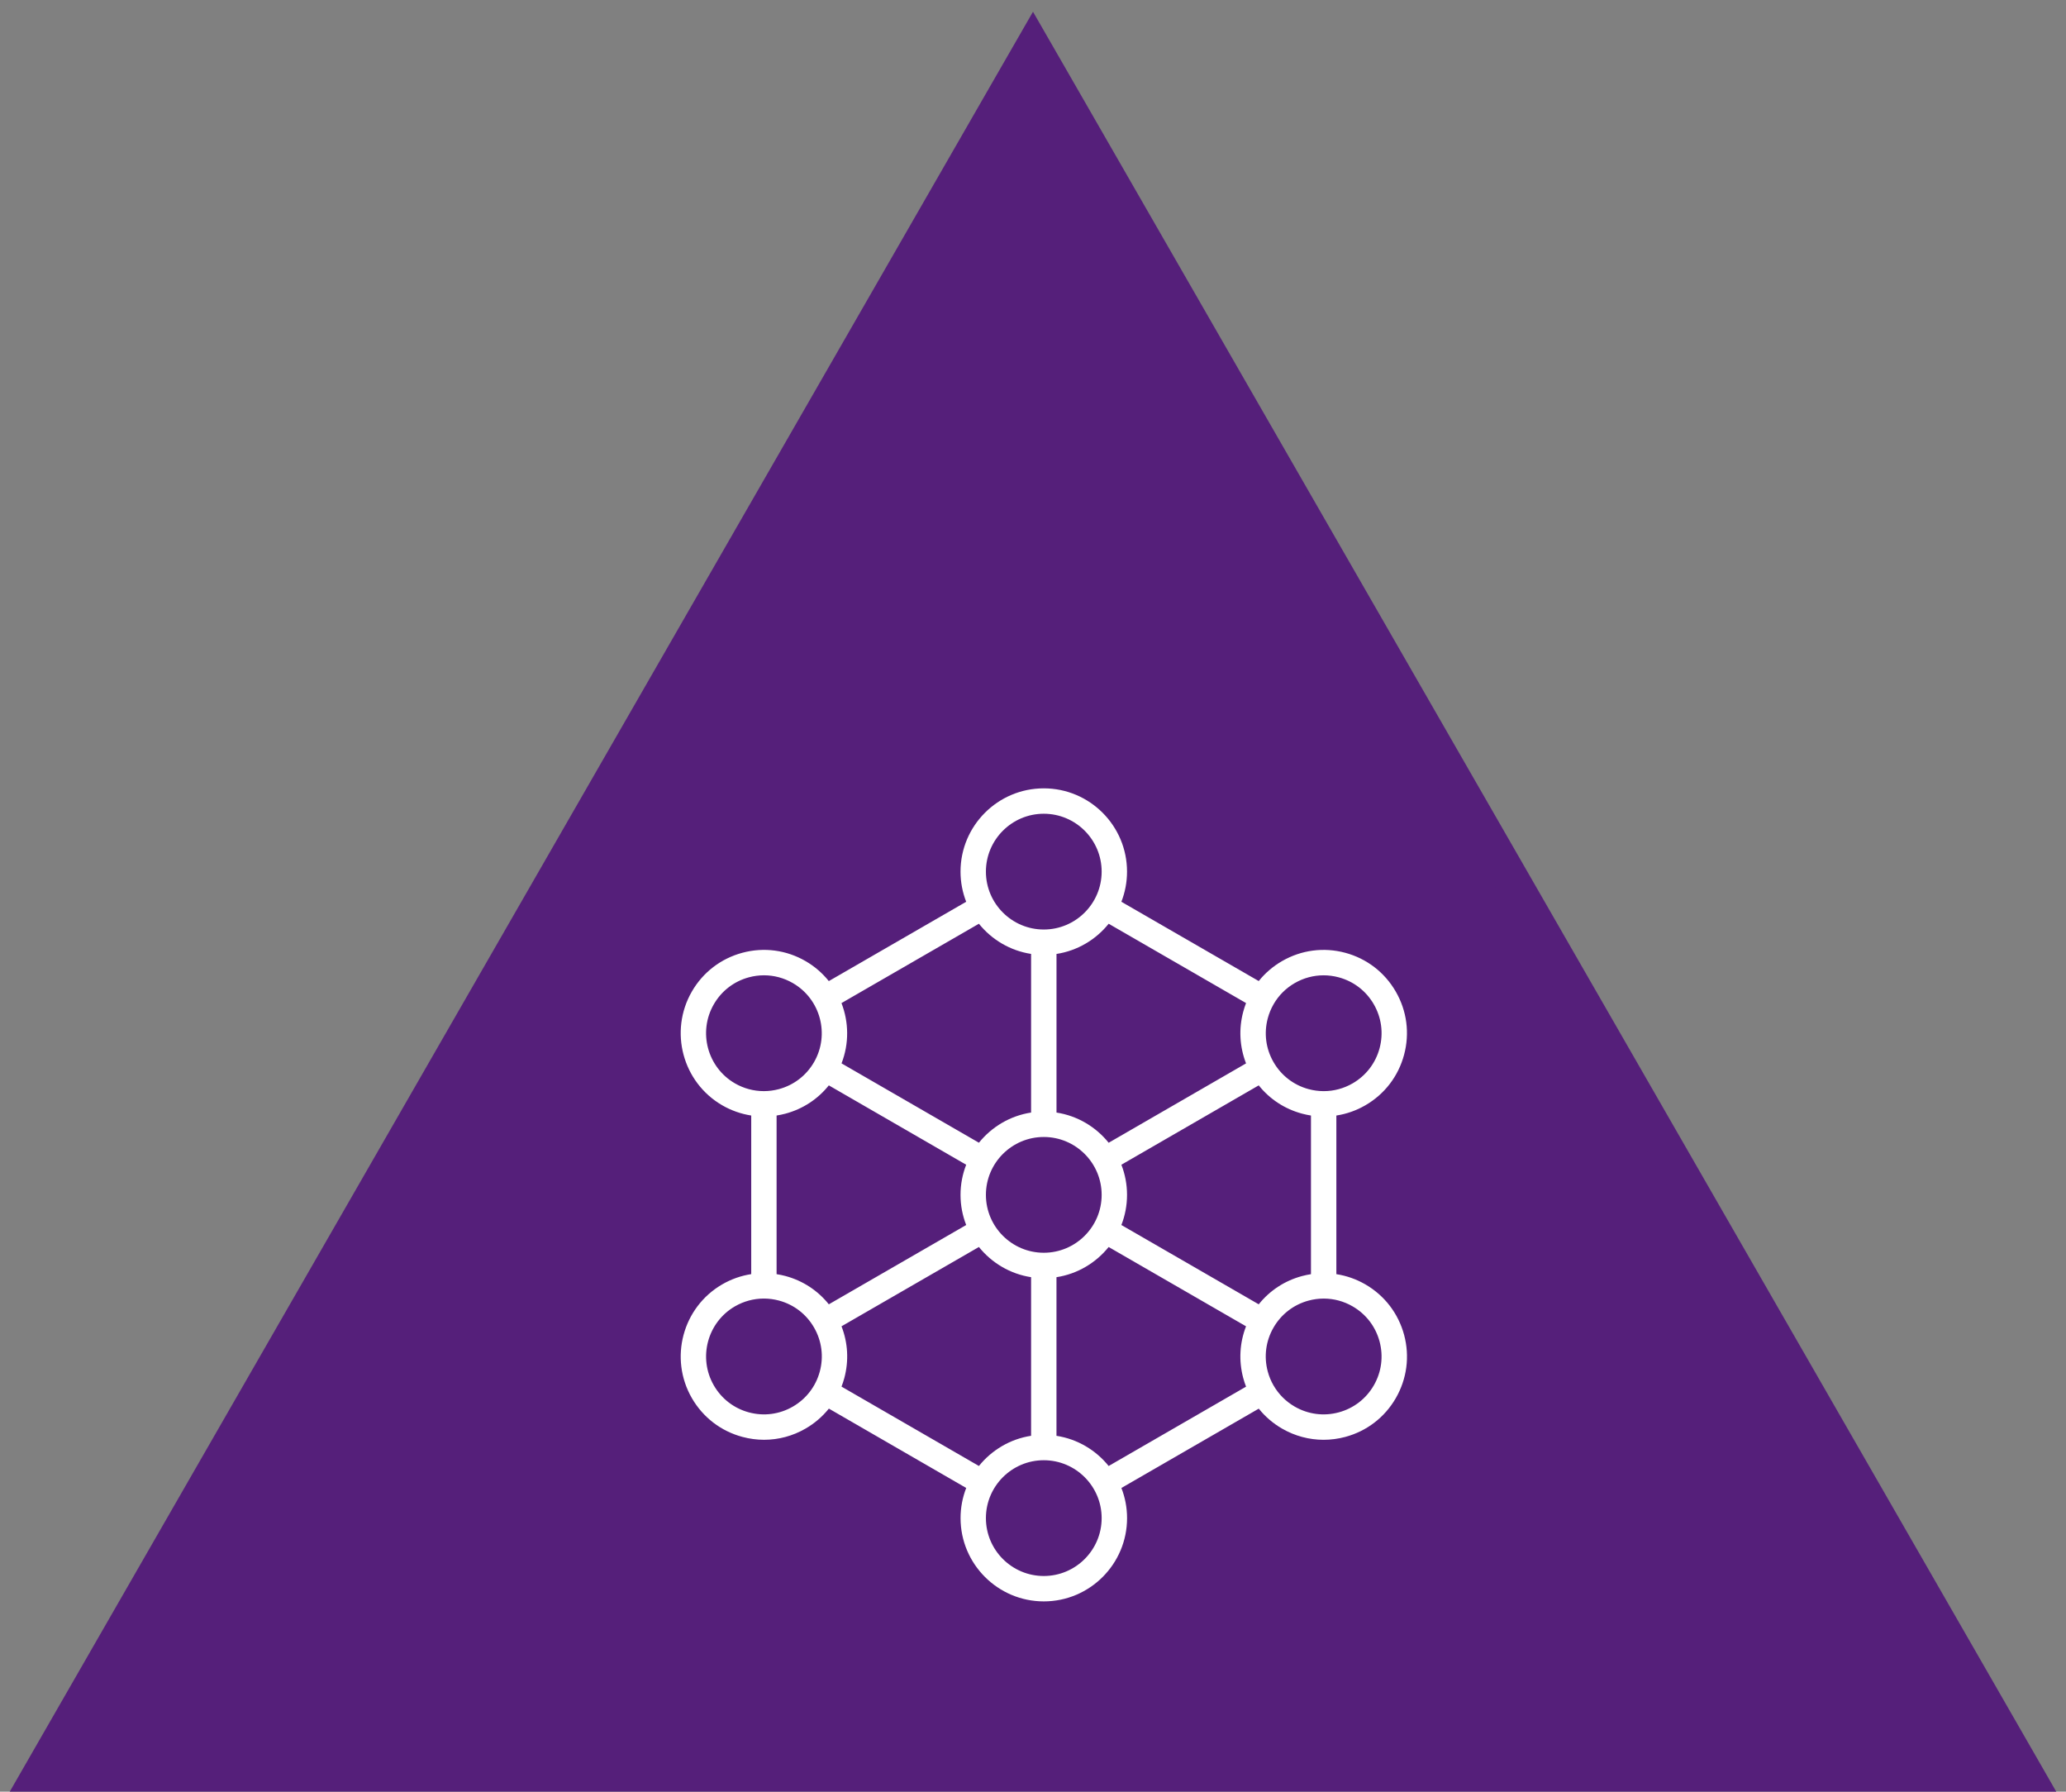
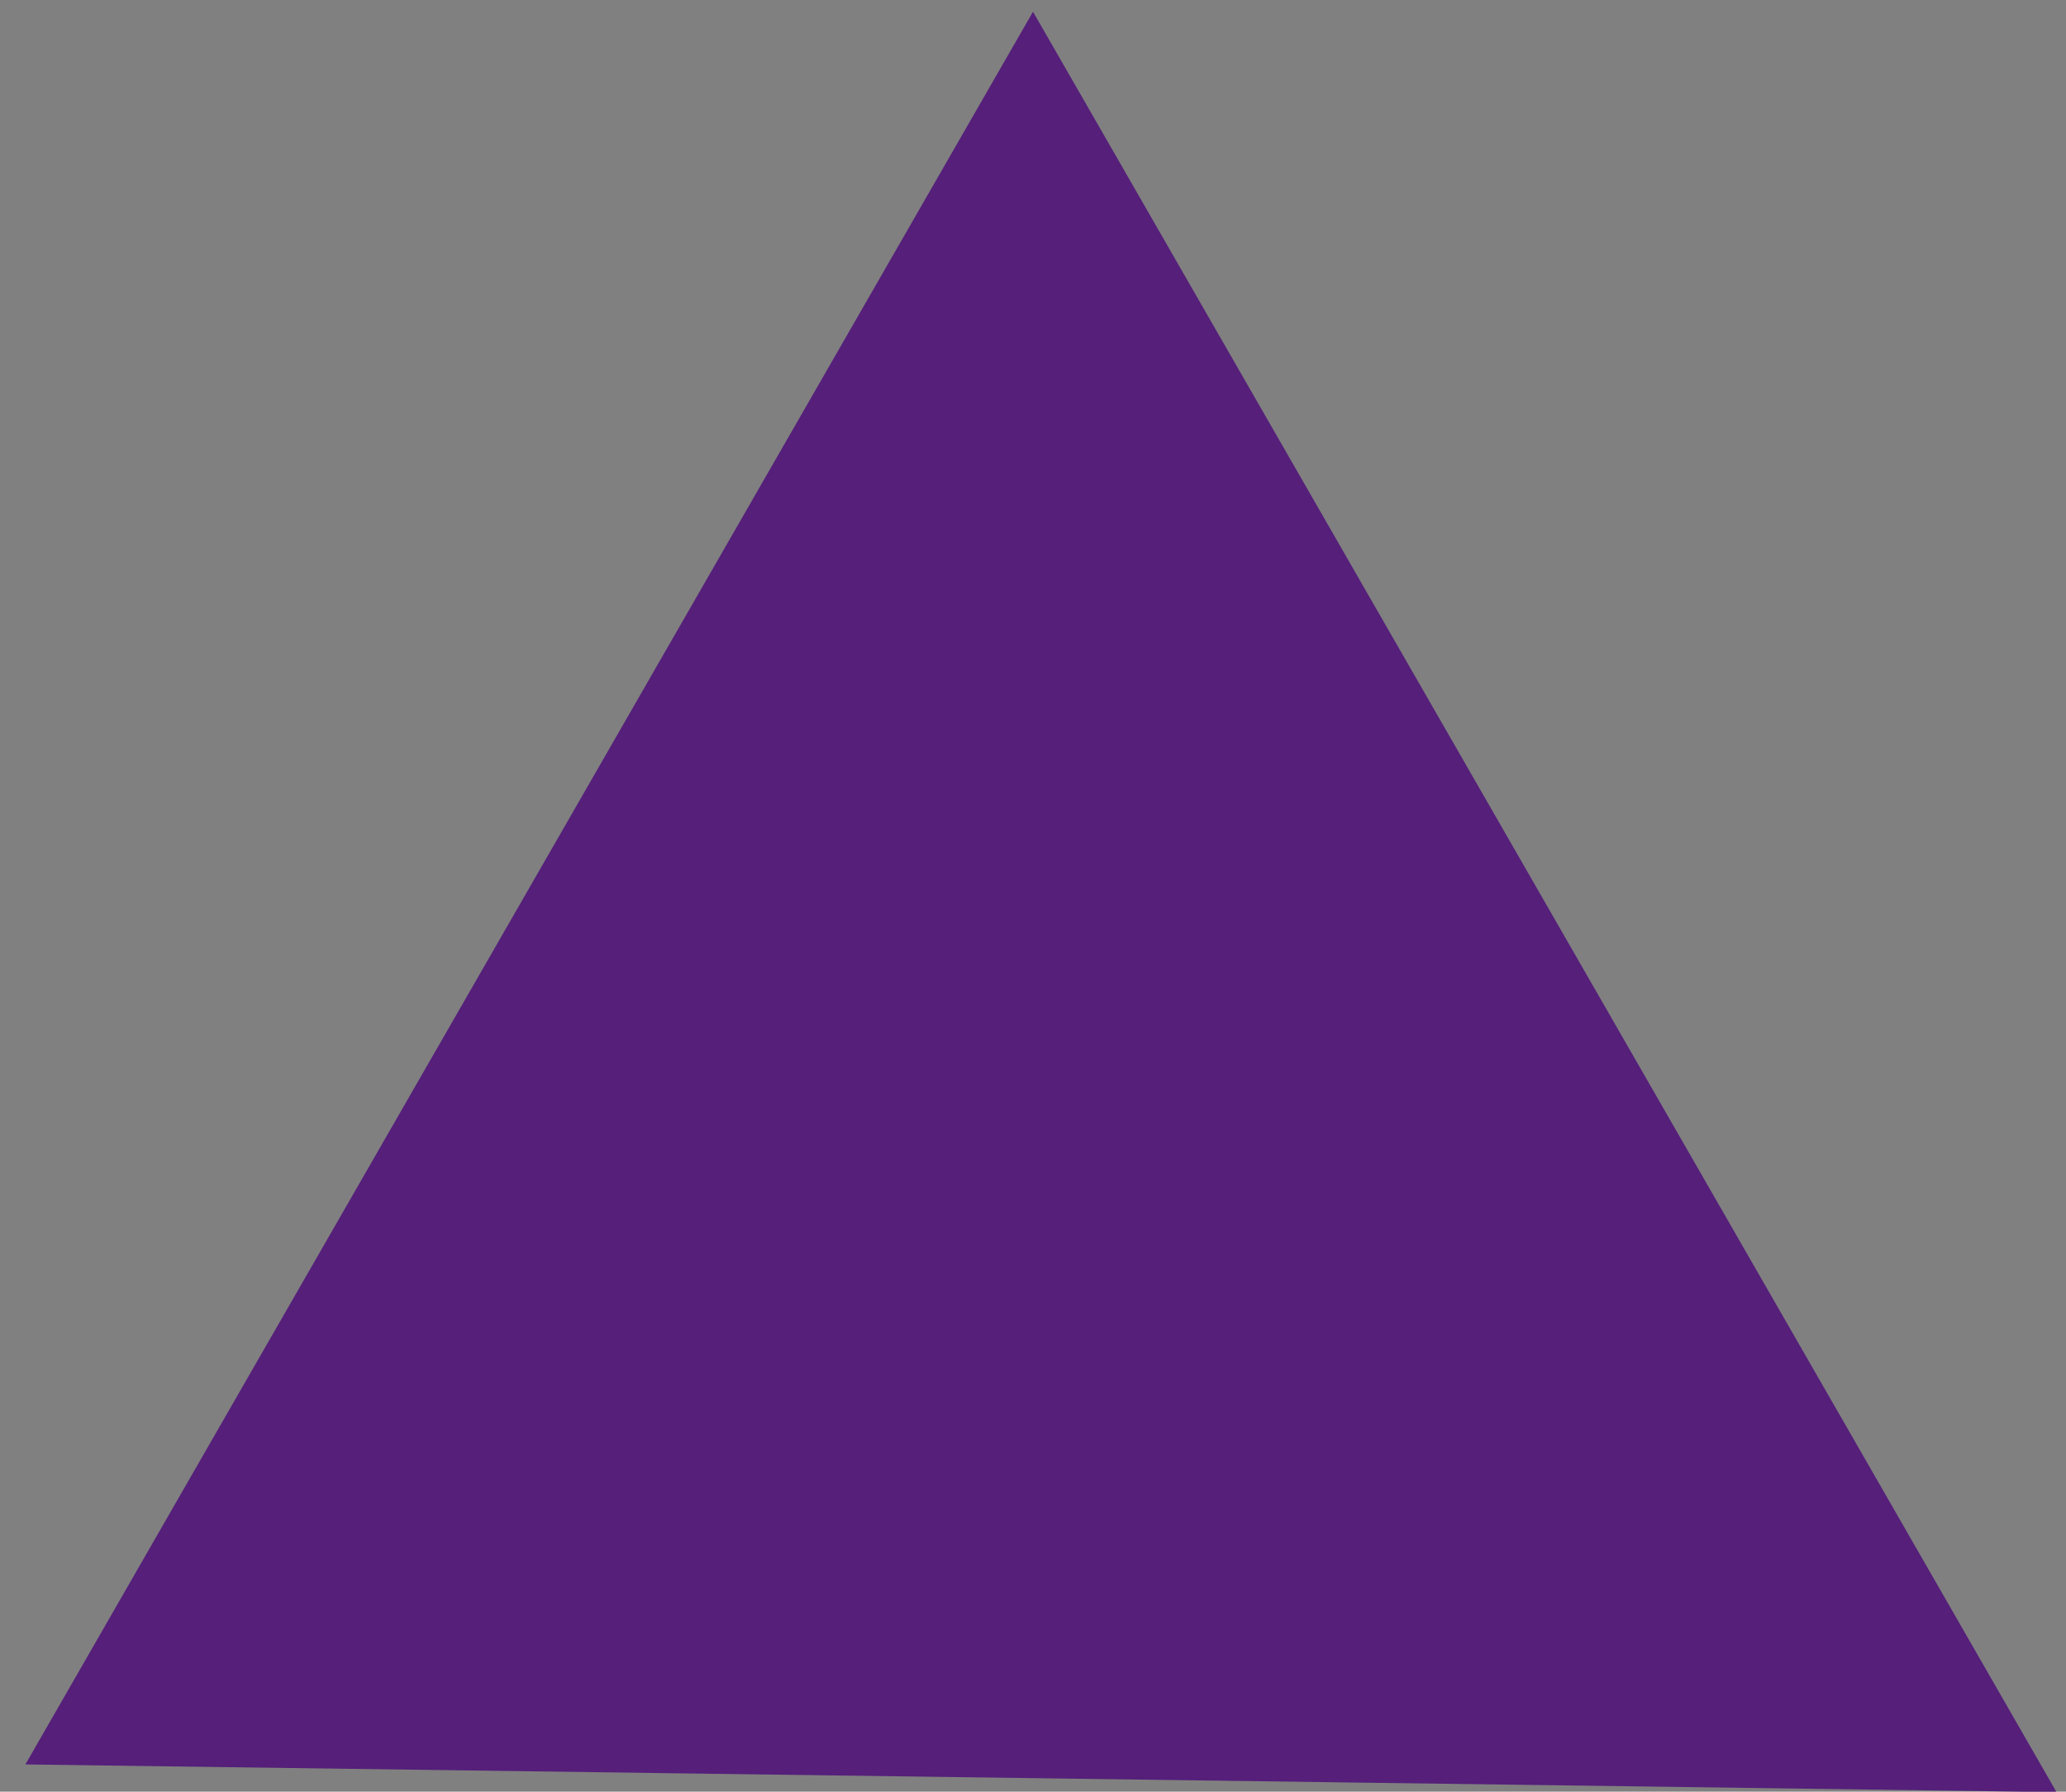
<svg xmlns="http://www.w3.org/2000/svg" width="173" height="150" viewBox="0 0 173 150" fill="none">
  <rect x="0" y="0" width="173" height="150" fill="#808080" stroke="none" />
-   <path d="M87.801 6.252L168.301 146.252L169.593 148.5H3.407L4.699 146.252L85.199 6.252L86.5 3.991L87.801 6.252Z" fill="#551F7A" stroke="#551F7A" stroke-width="3" />
-   <path d="M114.325 107.525C113.577 107.093 112.756 106.803 111.902 106.671V93.392C112.745 93.262 113.565 92.979 114.325 92.538C115.938 91.608 117.092 90.104 117.573 88.305C118.056 86.507 117.809 84.628 116.877 83.016C115.946 81.403 114.442 80.249 112.644 79.766C110.845 79.284 108.966 79.531 107.354 80.463C106.605 80.894 105.943 81.461 105.402 82.134L93.9 75.495C94.206 74.712 94.374 73.861 94.374 72.972C94.374 69.128 91.247 66 87.403 66C83.558 66 80.431 69.127 80.431 72.972C80.431 73.861 80.6 74.712 80.906 75.495L69.402 82.137C68.862 81.462 68.201 80.894 67.453 80.462C65.842 79.53 63.963 79.283 62.166 79.765C60.367 80.248 58.863 81.4 57.933 83.013C56.012 86.342 57.154 90.614 60.481 92.537C61.242 92.976 62.062 93.26 62.905 93.391V106.669C62.051 106.801 61.229 107.091 60.481 107.524C57.155 109.446 56.012 113.719 57.934 117.048C58.865 118.661 60.368 119.815 62.167 120.297C62.768 120.458 63.377 120.538 63.983 120.538C65.19 120.538 66.381 120.222 67.454 119.601C68.203 119.169 68.865 118.602 69.407 117.928L80.908 124.572C80.594 125.376 80.433 126.233 80.434 127.096C80.434 130.941 83.562 134.068 87.405 134.068C91.25 134.068 94.377 130.941 94.377 127.096C94.377 126.207 94.208 125.356 93.902 124.573L105.405 117.931C105.939 118.596 106.596 119.163 107.356 119.602C108.431 120.223 109.623 120.539 110.832 120.539C111.438 120.539 112.047 120.46 112.648 120.299C114.446 119.816 115.95 118.664 116.881 117.05C117.811 115.436 118.058 113.558 117.577 111.76C117.092 109.96 115.938 108.456 114.325 107.525ZM105.402 109.197L93.9 102.557C94.206 101.774 94.374 100.923 94.374 100.034C94.374 99.145 94.206 98.294 93.9 97.511L105.402 90.867C106.323 92.02 107.582 92.847 109.034 93.235C109.28 93.302 109.527 93.352 109.776 93.392V106.673C109.527 106.712 109.28 106.764 109.034 106.829C107.582 107.217 106.323 108.045 105.402 109.197ZM87.403 104.88C84.731 104.88 82.557 102.706 82.557 100.034C82.557 97.362 84.731 95.188 87.403 95.188C90.075 95.188 92.249 97.362 92.249 100.034C92.249 102.706 90.075 104.88 87.403 104.88ZM69.403 109.197C68.482 108.044 67.223 107.217 65.771 106.827C65.525 106.761 65.278 106.71 65.029 106.672V93.391C65.278 93.352 65.525 93.3 65.771 93.235C67.223 92.846 68.482 92.019 69.403 90.867L80.906 97.511C80.6 98.294 80.431 99.145 80.431 100.034C80.431 100.923 80.6 101.774 80.906 102.557L69.403 109.197ZM108.416 82.304C109.163 81.874 109.991 81.653 110.832 81.653C111.253 81.653 111.676 81.709 112.095 81.82C113.346 82.156 114.391 82.957 115.038 84.079C115.685 85.2 115.857 86.507 115.522 87.757C115.187 89.006 114.385 90.052 113.263 90.7C112.52 91.129 111.694 91.349 110.858 91.35C110.852 91.35 110.846 91.349 110.841 91.349C110.833 91.349 110.825 91.35 110.817 91.35C110.406 91.347 109.994 91.293 109.587 91.184C108.336 90.849 107.291 90.047 106.644 88.925C105.996 87.804 105.825 86.498 106.16 85.248C106.27 84.837 106.431 84.45 106.636 84.091L106.644 84.079C106.646 84.075 106.648 84.071 106.65 84.066C107.068 83.34 107.671 82.734 108.416 82.304ZM104.341 83.977C104.251 84.211 104.171 84.45 104.106 84.696C103.716 86.148 103.804 87.651 104.341 89.026L92.836 95.671C91.767 94.344 90.225 93.413 88.468 93.143V79.864C90.226 79.594 91.769 78.663 92.836 77.336L104.341 83.977ZM87.403 68.126C90.075 68.126 92.249 70.299 92.249 72.972C92.249 75.644 90.075 77.819 87.403 77.819C84.731 77.819 82.557 75.645 82.557 72.973C82.557 70.301 84.731 68.126 87.403 68.126ZM81.971 77.335C83.039 78.662 84.582 79.592 86.34 79.862V93.142C84.583 93.412 83.039 94.343 81.972 95.669L70.467 89.025C71.112 87.368 71.078 85.567 70.463 83.978L81.971 77.335ZM59.773 84.078C60.42 82.957 61.465 82.154 62.715 81.819C63.126 81.708 63.55 81.652 63.976 81.652C64.815 81.652 65.644 81.872 66.389 82.303C68.704 83.639 69.5 86.609 68.163 88.924C67.515 90.044 66.47 90.847 65.219 91.183C64.813 91.291 64.4 91.346 63.99 91.349C63.982 91.349 63.974 91.347 63.964 91.347C63.958 91.347 63.952 91.349 63.946 91.349C63.11 91.347 62.284 91.128 61.541 90.699C59.232 89.362 58.437 86.392 59.773 84.078ZM66.389 117.761C65.27 118.408 63.966 118.58 62.716 118.245C61.466 117.91 60.421 117.108 59.774 115.986C58.438 113.671 59.233 110.701 61.545 109.365C62.285 108.939 63.106 108.719 63.937 108.715C63.947 108.715 63.958 108.717 63.967 108.717C63.975 108.717 63.983 108.715 63.992 108.715C64.403 108.718 64.815 108.772 65.222 108.881C66.473 109.216 67.518 110.018 68.165 111.14C68.813 112.261 68.984 113.568 68.649 114.817C68.313 116.068 67.51 117.113 66.389 117.761ZM70.465 116.086C70.556 115.852 70.636 115.612 70.701 115.368C71.09 113.916 71.002 112.413 70.465 111.038L81.971 104.397C83.039 105.724 84.582 106.655 86.34 106.925V120.204C84.583 120.474 83.039 121.405 81.972 122.732L70.465 116.086ZM87.403 131.942C84.731 131.942 82.557 129.768 82.557 127.096C82.557 124.424 84.731 122.25 87.403 122.25C90.075 122.25 92.249 124.424 92.249 127.096C92.249 129.768 90.075 131.942 87.403 131.942ZM92.835 122.733C91.766 121.406 90.224 120.476 88.466 120.206V106.926C90.225 106.656 91.767 105.725 92.835 104.399L104.34 111.039C103.803 112.414 103.716 113.917 104.105 115.369C104.171 115.615 104.249 115.854 104.341 116.09L92.835 122.733ZM115.037 115.986C114.389 117.107 113.344 117.91 112.093 118.245C110.844 118.58 109.537 118.408 108.416 117.761C107.671 117.33 107.068 116.724 106.648 115.999C106.645 115.995 106.644 115.991 106.641 115.987C106.638 115.982 106.635 115.977 106.631 115.971C106.427 115.614 106.266 115.227 106.157 114.819C105.822 113.568 105.994 112.262 106.641 111.142C107.289 110.021 108.334 109.218 109.585 108.883C109.991 108.774 110.404 108.719 110.814 108.717C110.822 108.717 110.83 108.718 110.84 108.718C110.85 108.718 110.861 108.717 110.87 108.717C111.702 108.721 112.523 108.94 113.262 109.367C114.383 110.014 115.186 111.059 115.521 112.31C115.856 113.558 115.684 114.865 115.037 115.986Z" fill="white" />
+   <path d="M87.801 6.252L168.301 146.252L169.593 148.5L4.699 146.252L85.199 6.252L86.5 3.991L87.801 6.252Z" fill="#551F7A" stroke="#551F7A" stroke-width="3" />
</svg>